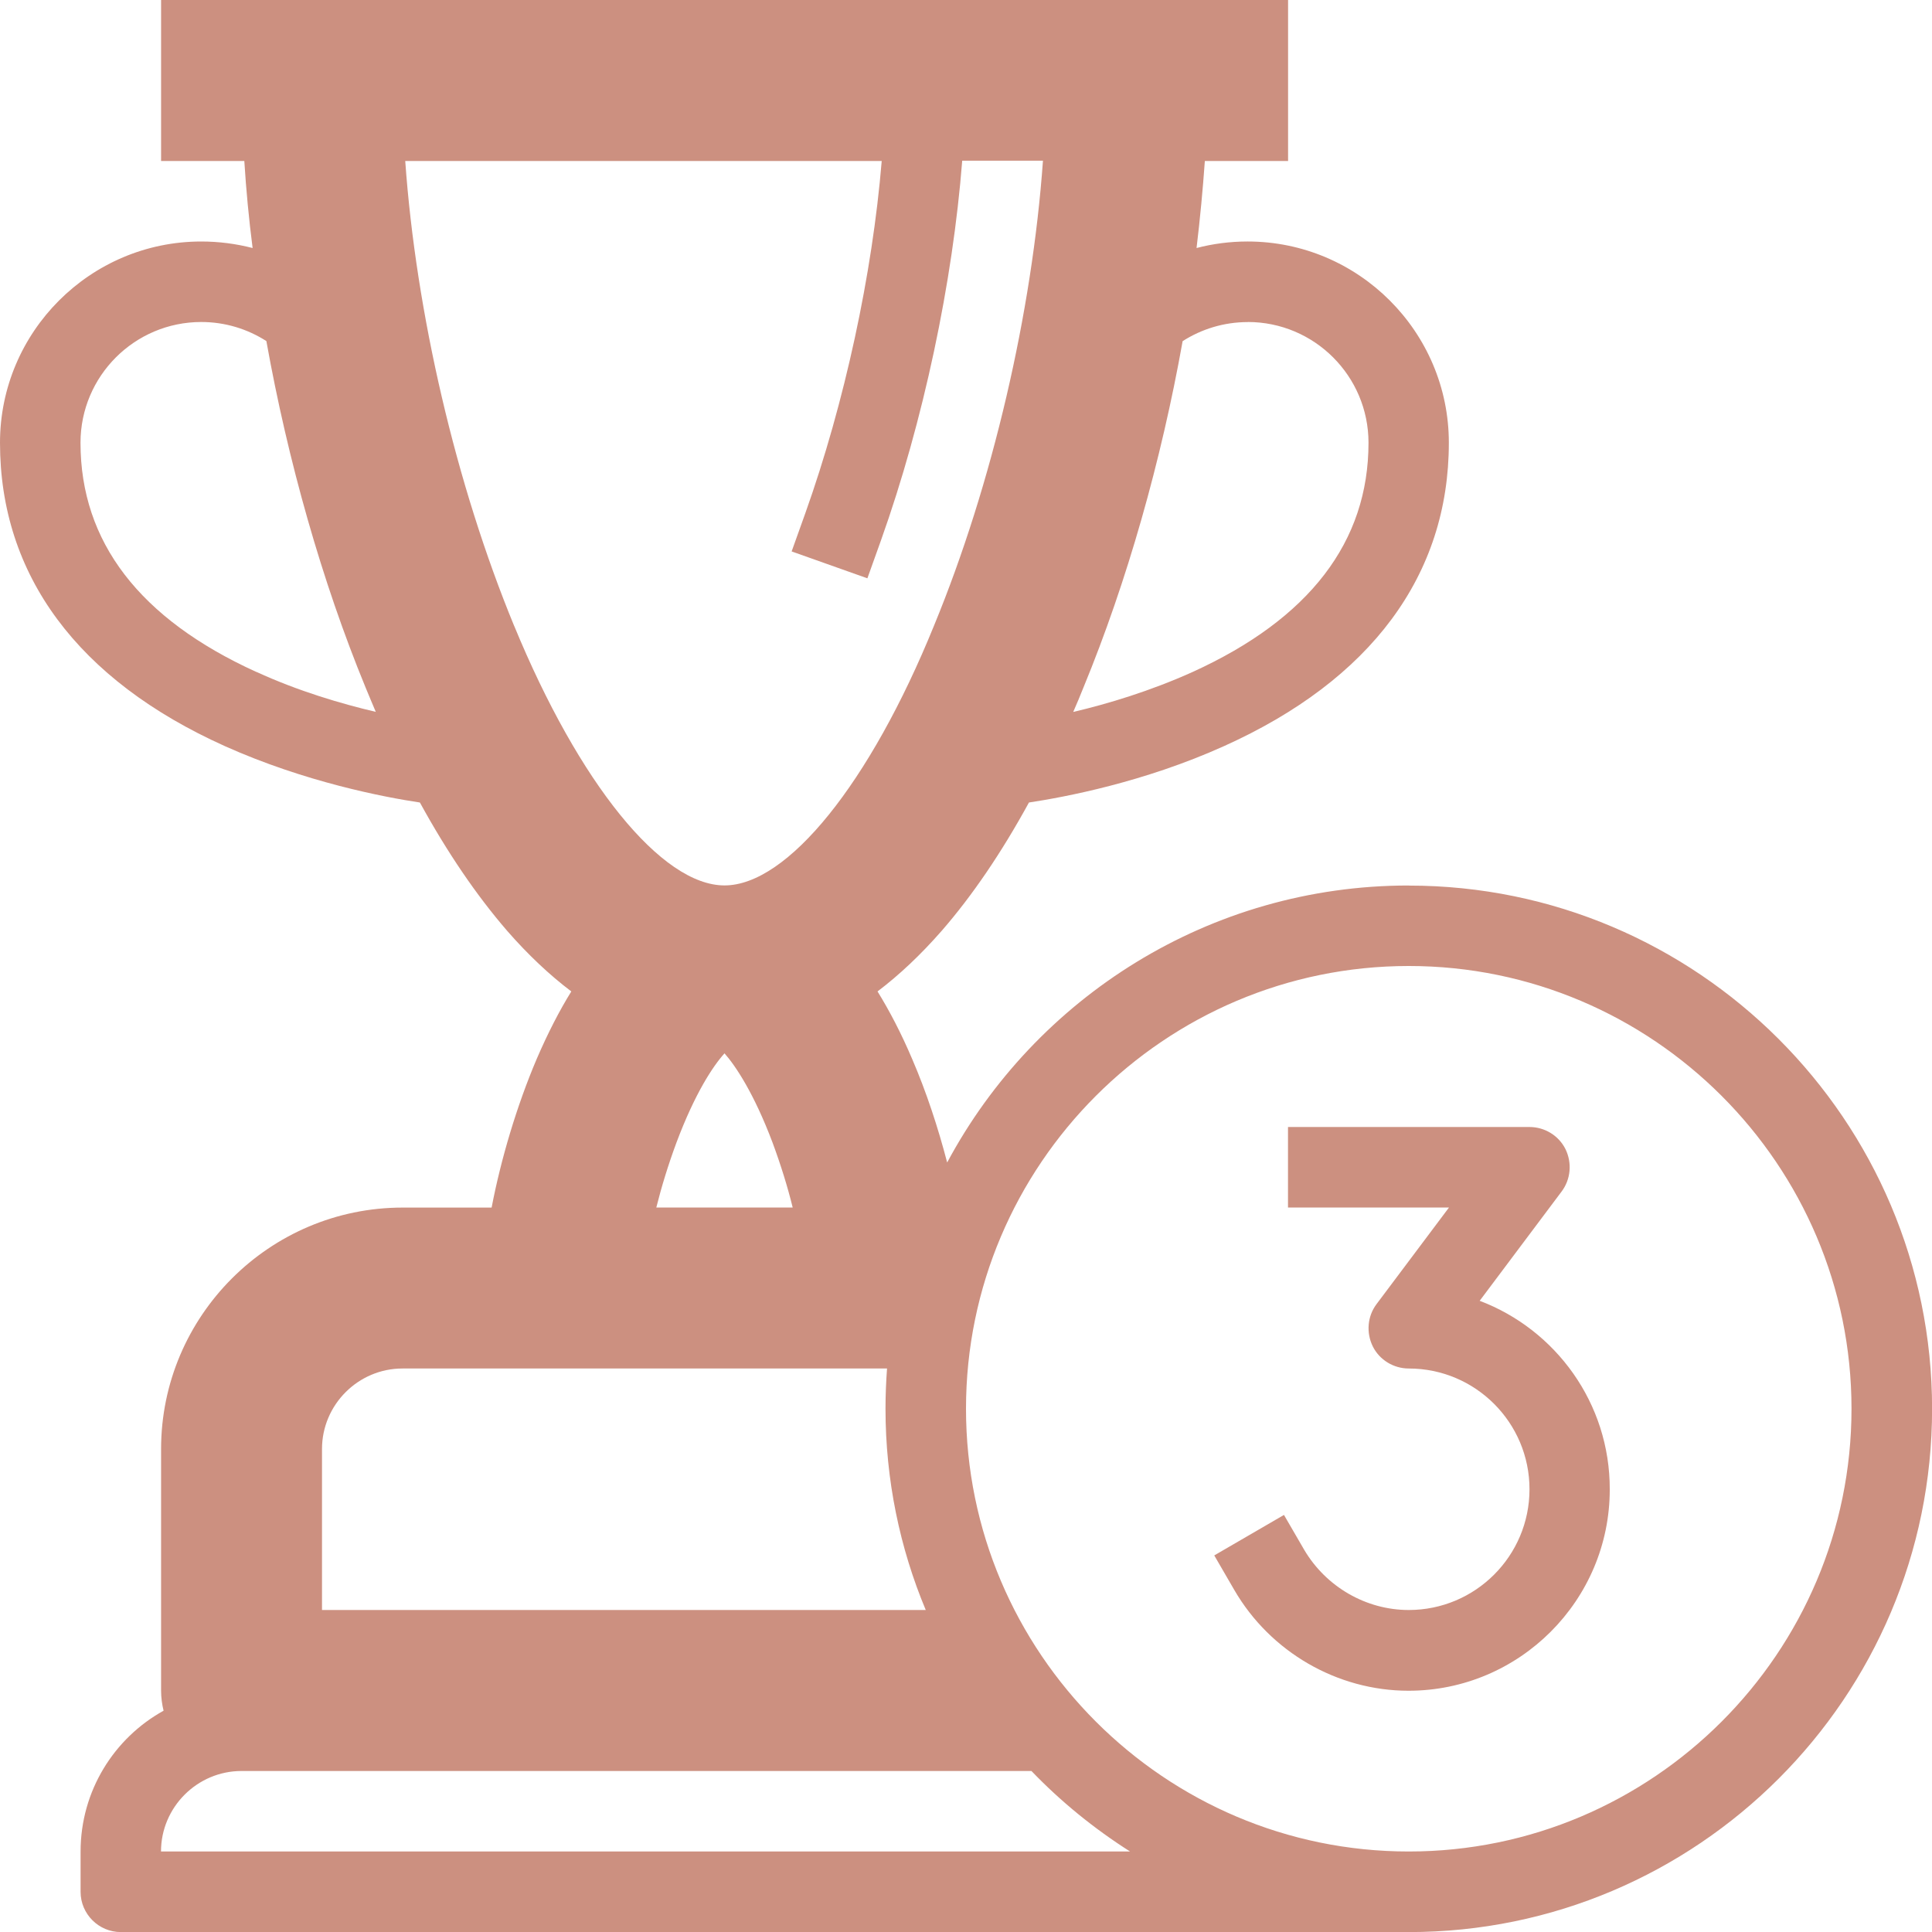
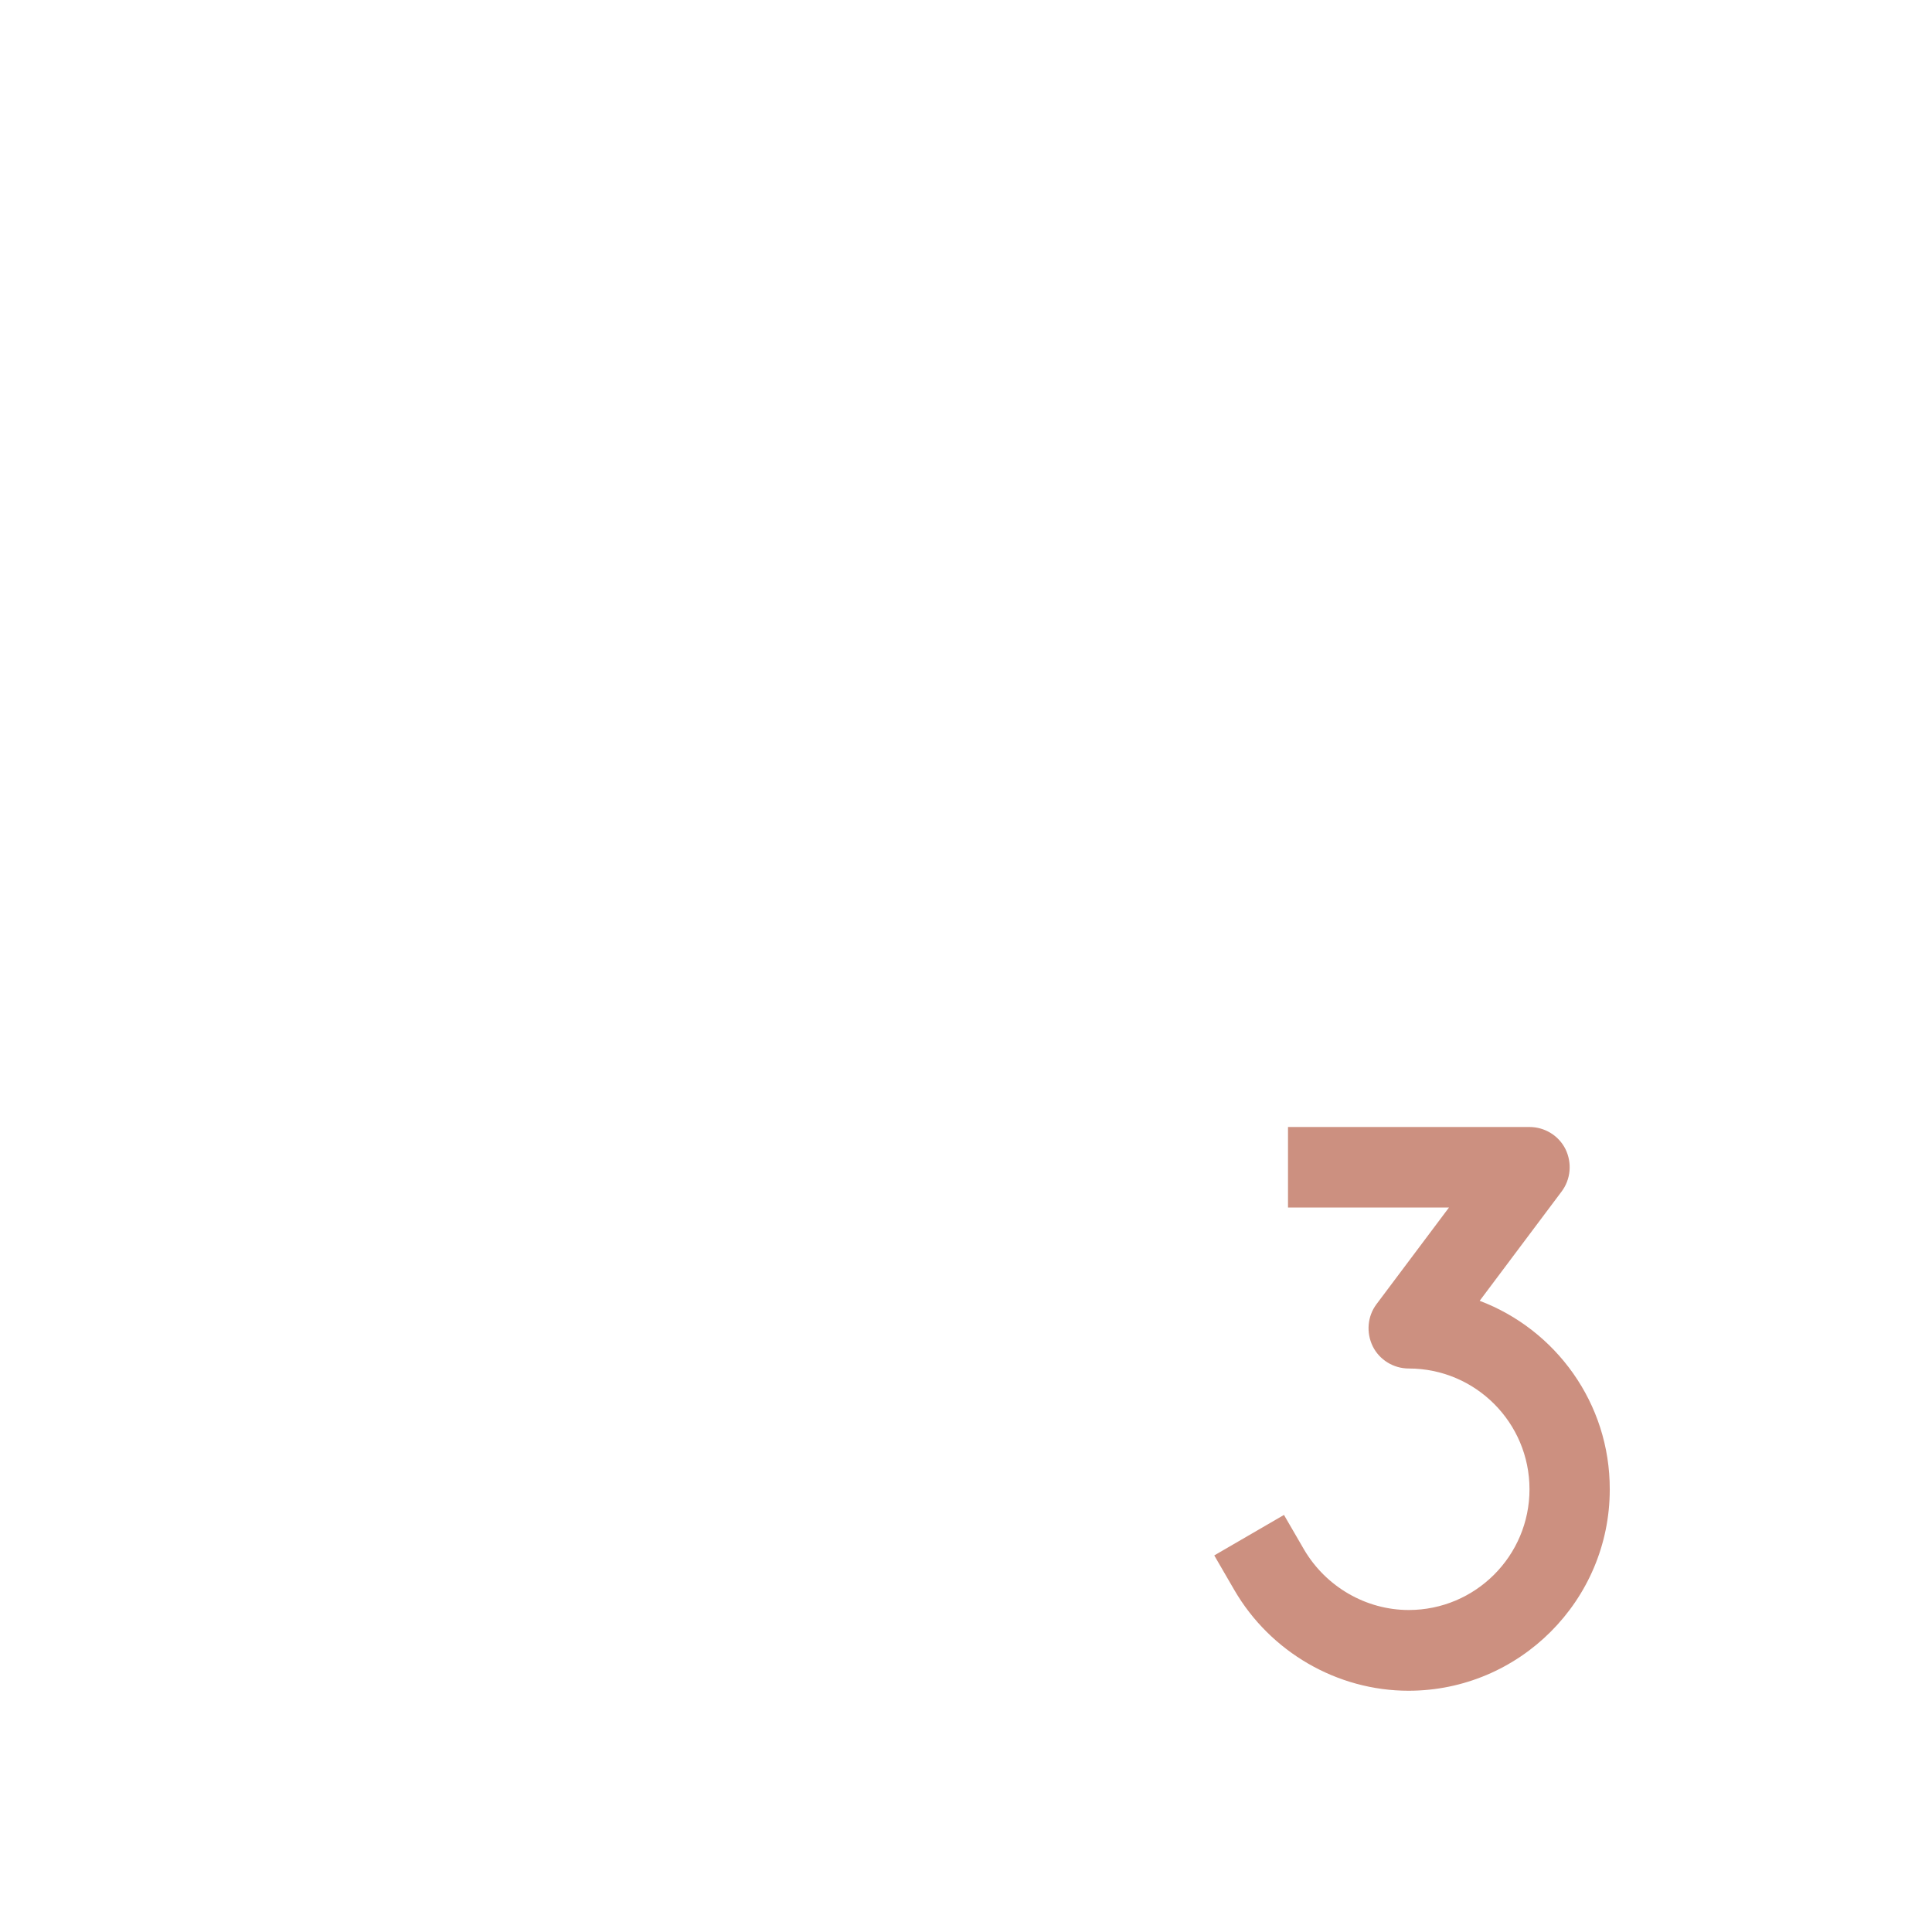
<svg xmlns="http://www.w3.org/2000/svg" width="24" height="24" viewBox="0 0 24 24">
  <g fill="#CC9080">
-     <path d="M17.5 11c-2.478 0-4.638 1.394-5.734 3.441-.113-.434-.259-.878-.434-1.284-.138-.325-.284-.603-.431-.841.272-.206.537-.456.797-.753.381-.438.744-.972 1.084-1.594.438-.066 1.425-.25 2.422-.7 1.828-.822 2.794-2.125 2.794-3.769 0-1.378-1.122-2.5-2.5-2.5-.219 0-.431.028-.634.081.044-.366.078-.728.103-1.081h1.034V0h-14v2h1.034c.022.353.056.716.103 1.081C2.932 3.028 2.719 3 2.5 3 1.122 3 0 4.122 0 5.5c0 1.644.966 2.947 2.794 3.769.997.447 1.981.634 2.422.7.341.622.703 1.153 1.084 1.594.259.297.525.547.797.753-.147.237-.291.516-.431.841-.247.581-.444 1.244-.559 1.844H5.001c-1.653 0-3 1.347-3 3v3c0 .087.012.172.031.25-.616.341-1.031.997-1.031 1.75v.5c0 .275.225.5.5.5h16c3.584 0 6.5-2.916 6.5-6.5s-2.916-6.5-6.5-6.5L17.5 11zm-2-7c.828 0 1.5.672 1.5 1.5 0 1.231-.734 2.187-2.184 2.847-.525.237-1.056.397-1.484.497.044-.1.087-.203.128-.306.541-1.313.966-2.816 1.231-4.3.234-.15.513-.237.809-.237V4zM3.184 8.347C1.734 7.688 1 6.731 1 5.5 1 4.672 1.672 4 2.5 4c.297 0 .575.087.809.237.266 1.484.691 2.988 1.231 4.3.044.103.084.206.128.306-.425-.1-.959-.256-1.484-.497v.001zm3.203-.572C5.662 6.016 5.168 3.884 5.034 2h5.919c-.116 1.403-.459 3-.95 4.378l-.169.472.941.334.169-.472c.528-1.481.891-3.206 1.009-4.716h1.003c-.134 1.884-.628 4.016-1.353 5.775-.797 1.962-1.822 3.228-2.603 3.228-.781 0-1.806-1.266-2.613-3.225v.001zm2.016 6.419c.231-.616.456-.953.597-1.109.138.156.366.497.597 1.109.103.278.188.553.25.806H8.153c.063-.253.147-.528.25-.806zM4 18c0-.55.45-1 1-1h6.019c-.012.166-.019.331-.019.5 0 .884.178 1.731.5 2.5H4v-2zm-2 5c0-.55.45-1 1-1h9.813c.366.381.778.716 1.225 1H2zm15.5 0c-3.031 0-5.5-2.469-5.5-5.5s2.469-5.5 5.5-5.5 5.5 2.469 5.5 5.5-2.469 5.5-5.5 5.5z" />
    <path d="M18.381 16.159L19.4 14.8c.112-.15.131-.353.047-.525-.084-.169-.259-.275-.447-.275h-3v1h2l-.9 1.2c-.113.15-.131.353-.047.525.084.169.259.275.447.275.828 0 1.5.672 1.5 1.5s-.672 1.5-1.5 1.5c-.531 0-1.028-.288-1.3-.75l-.25-.431-.866.503.25.431c.447.769 1.278 1.25 2.163 1.25 1.378 0 2.5-1.122 2.5-2.5.003-1.072-.672-1.987-1.616-2.344z" />
  </g>
</svg>